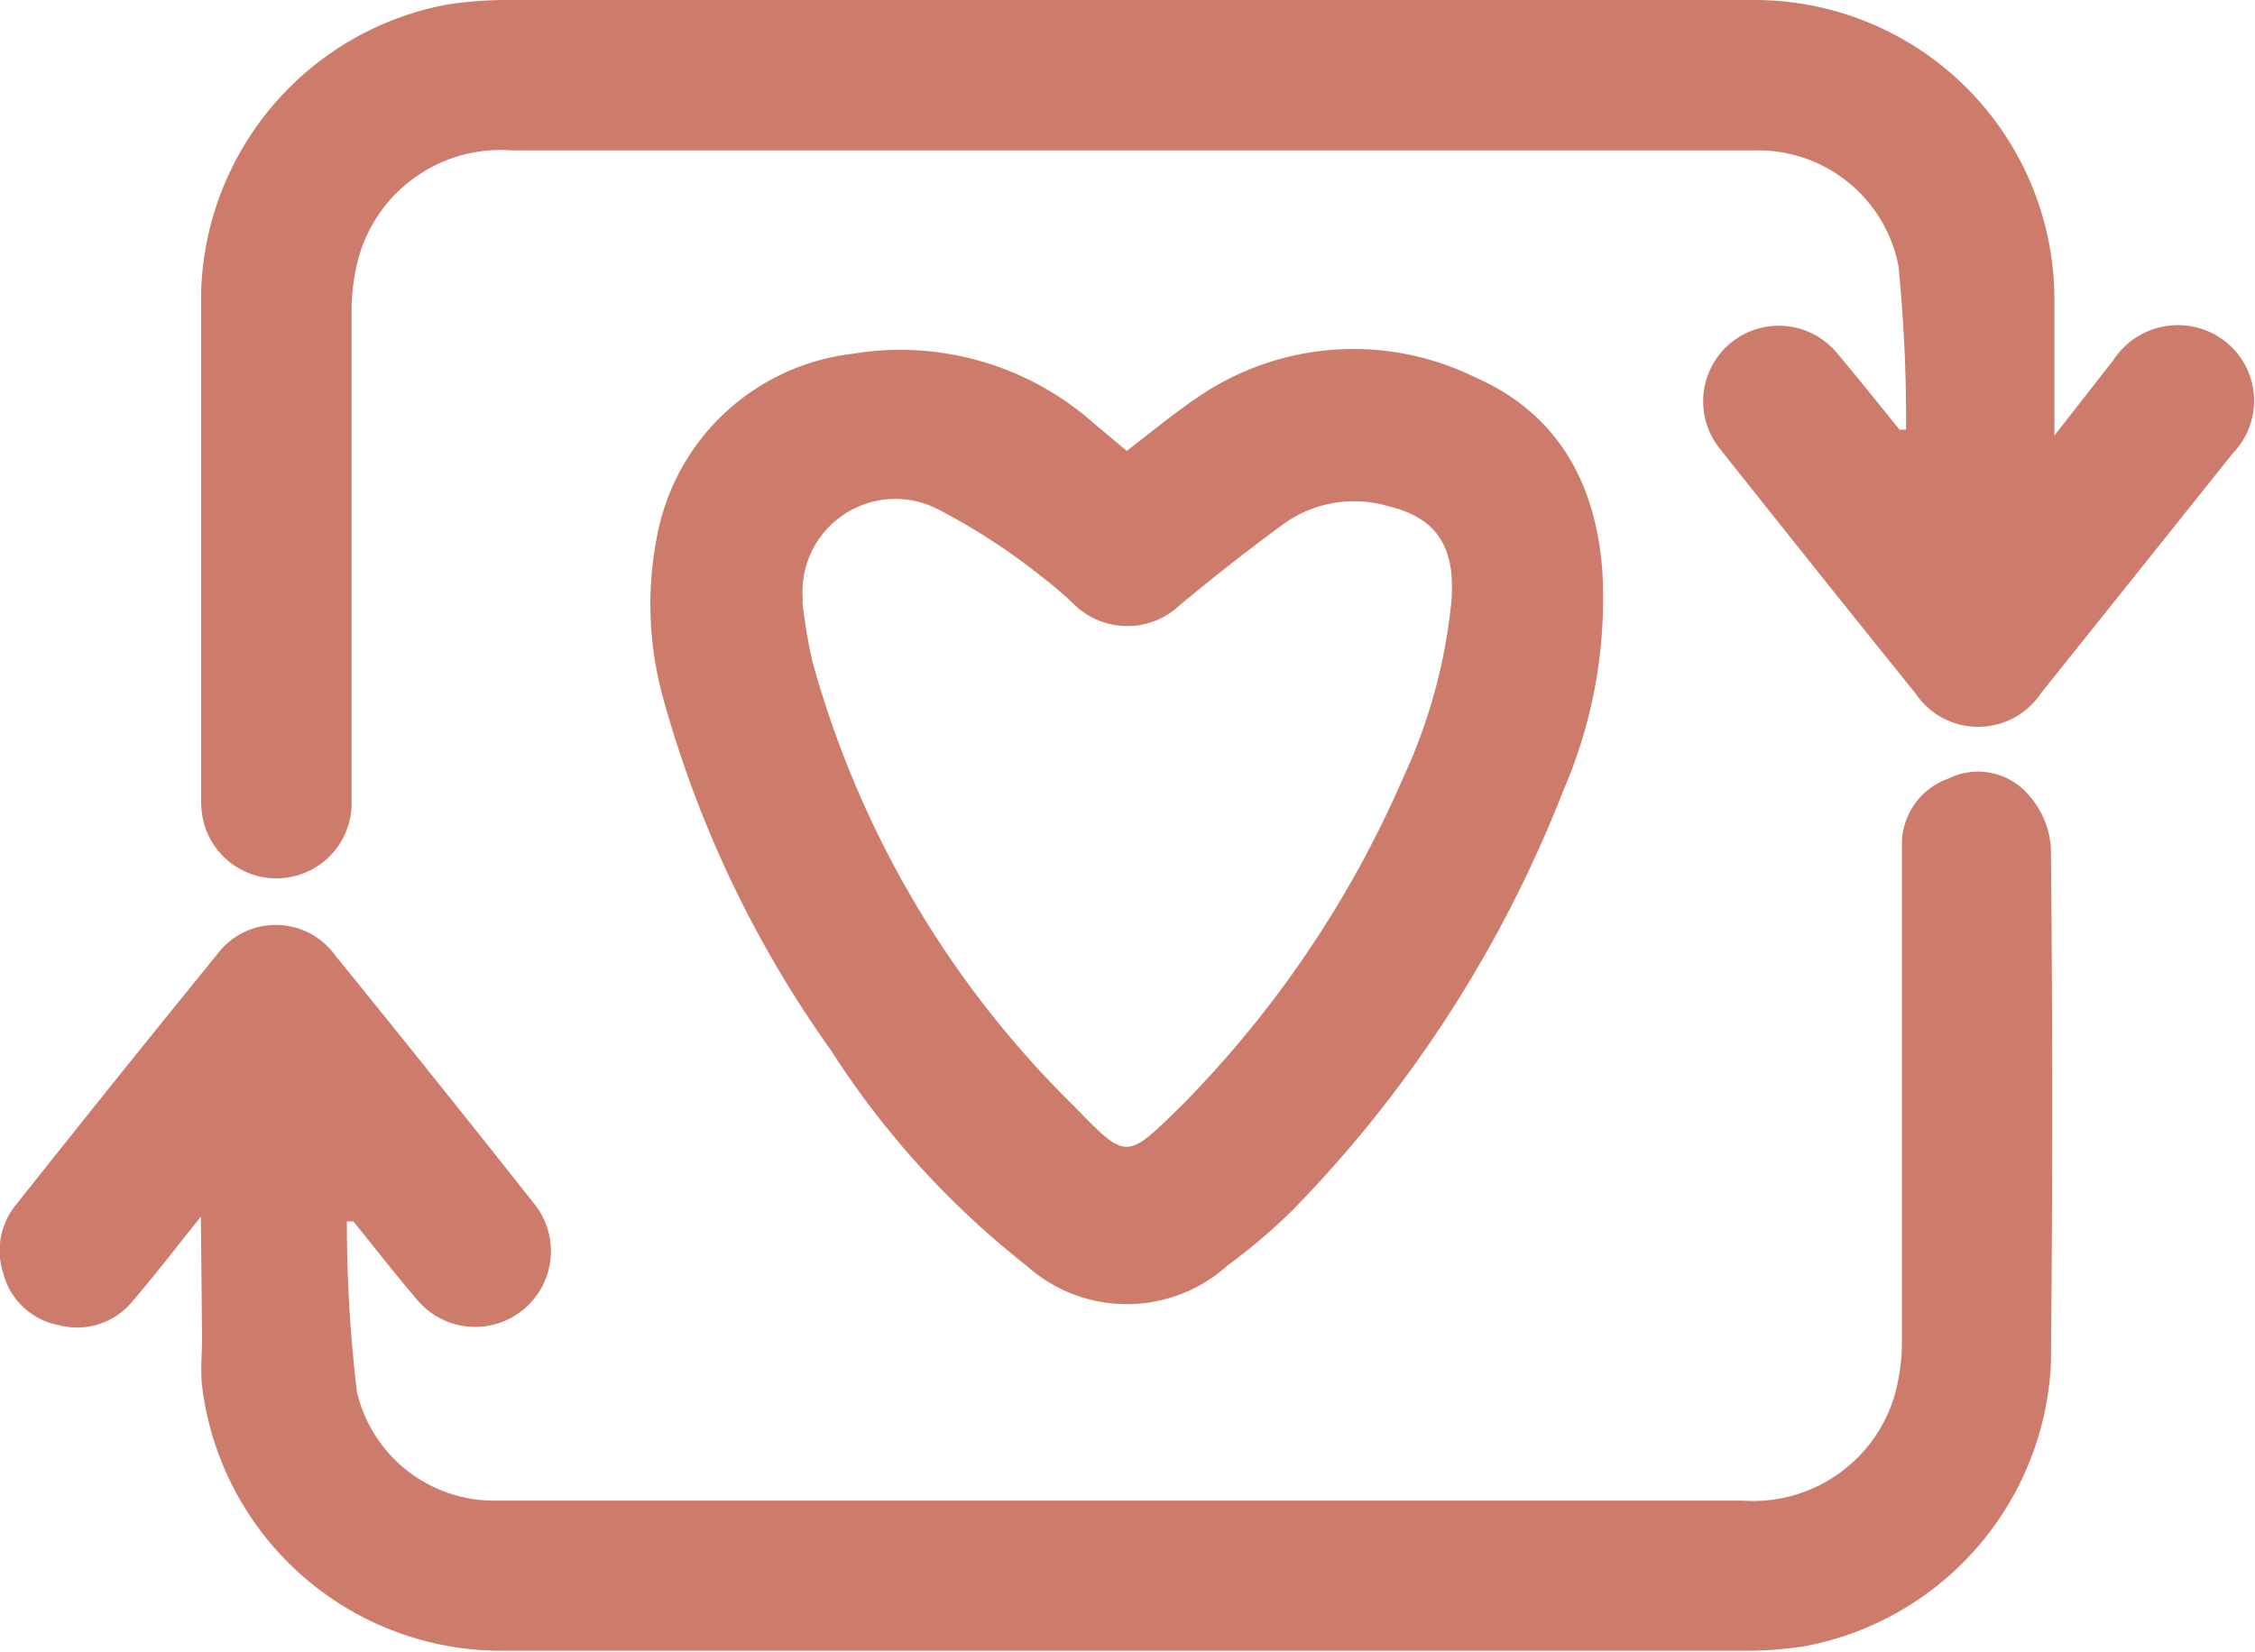
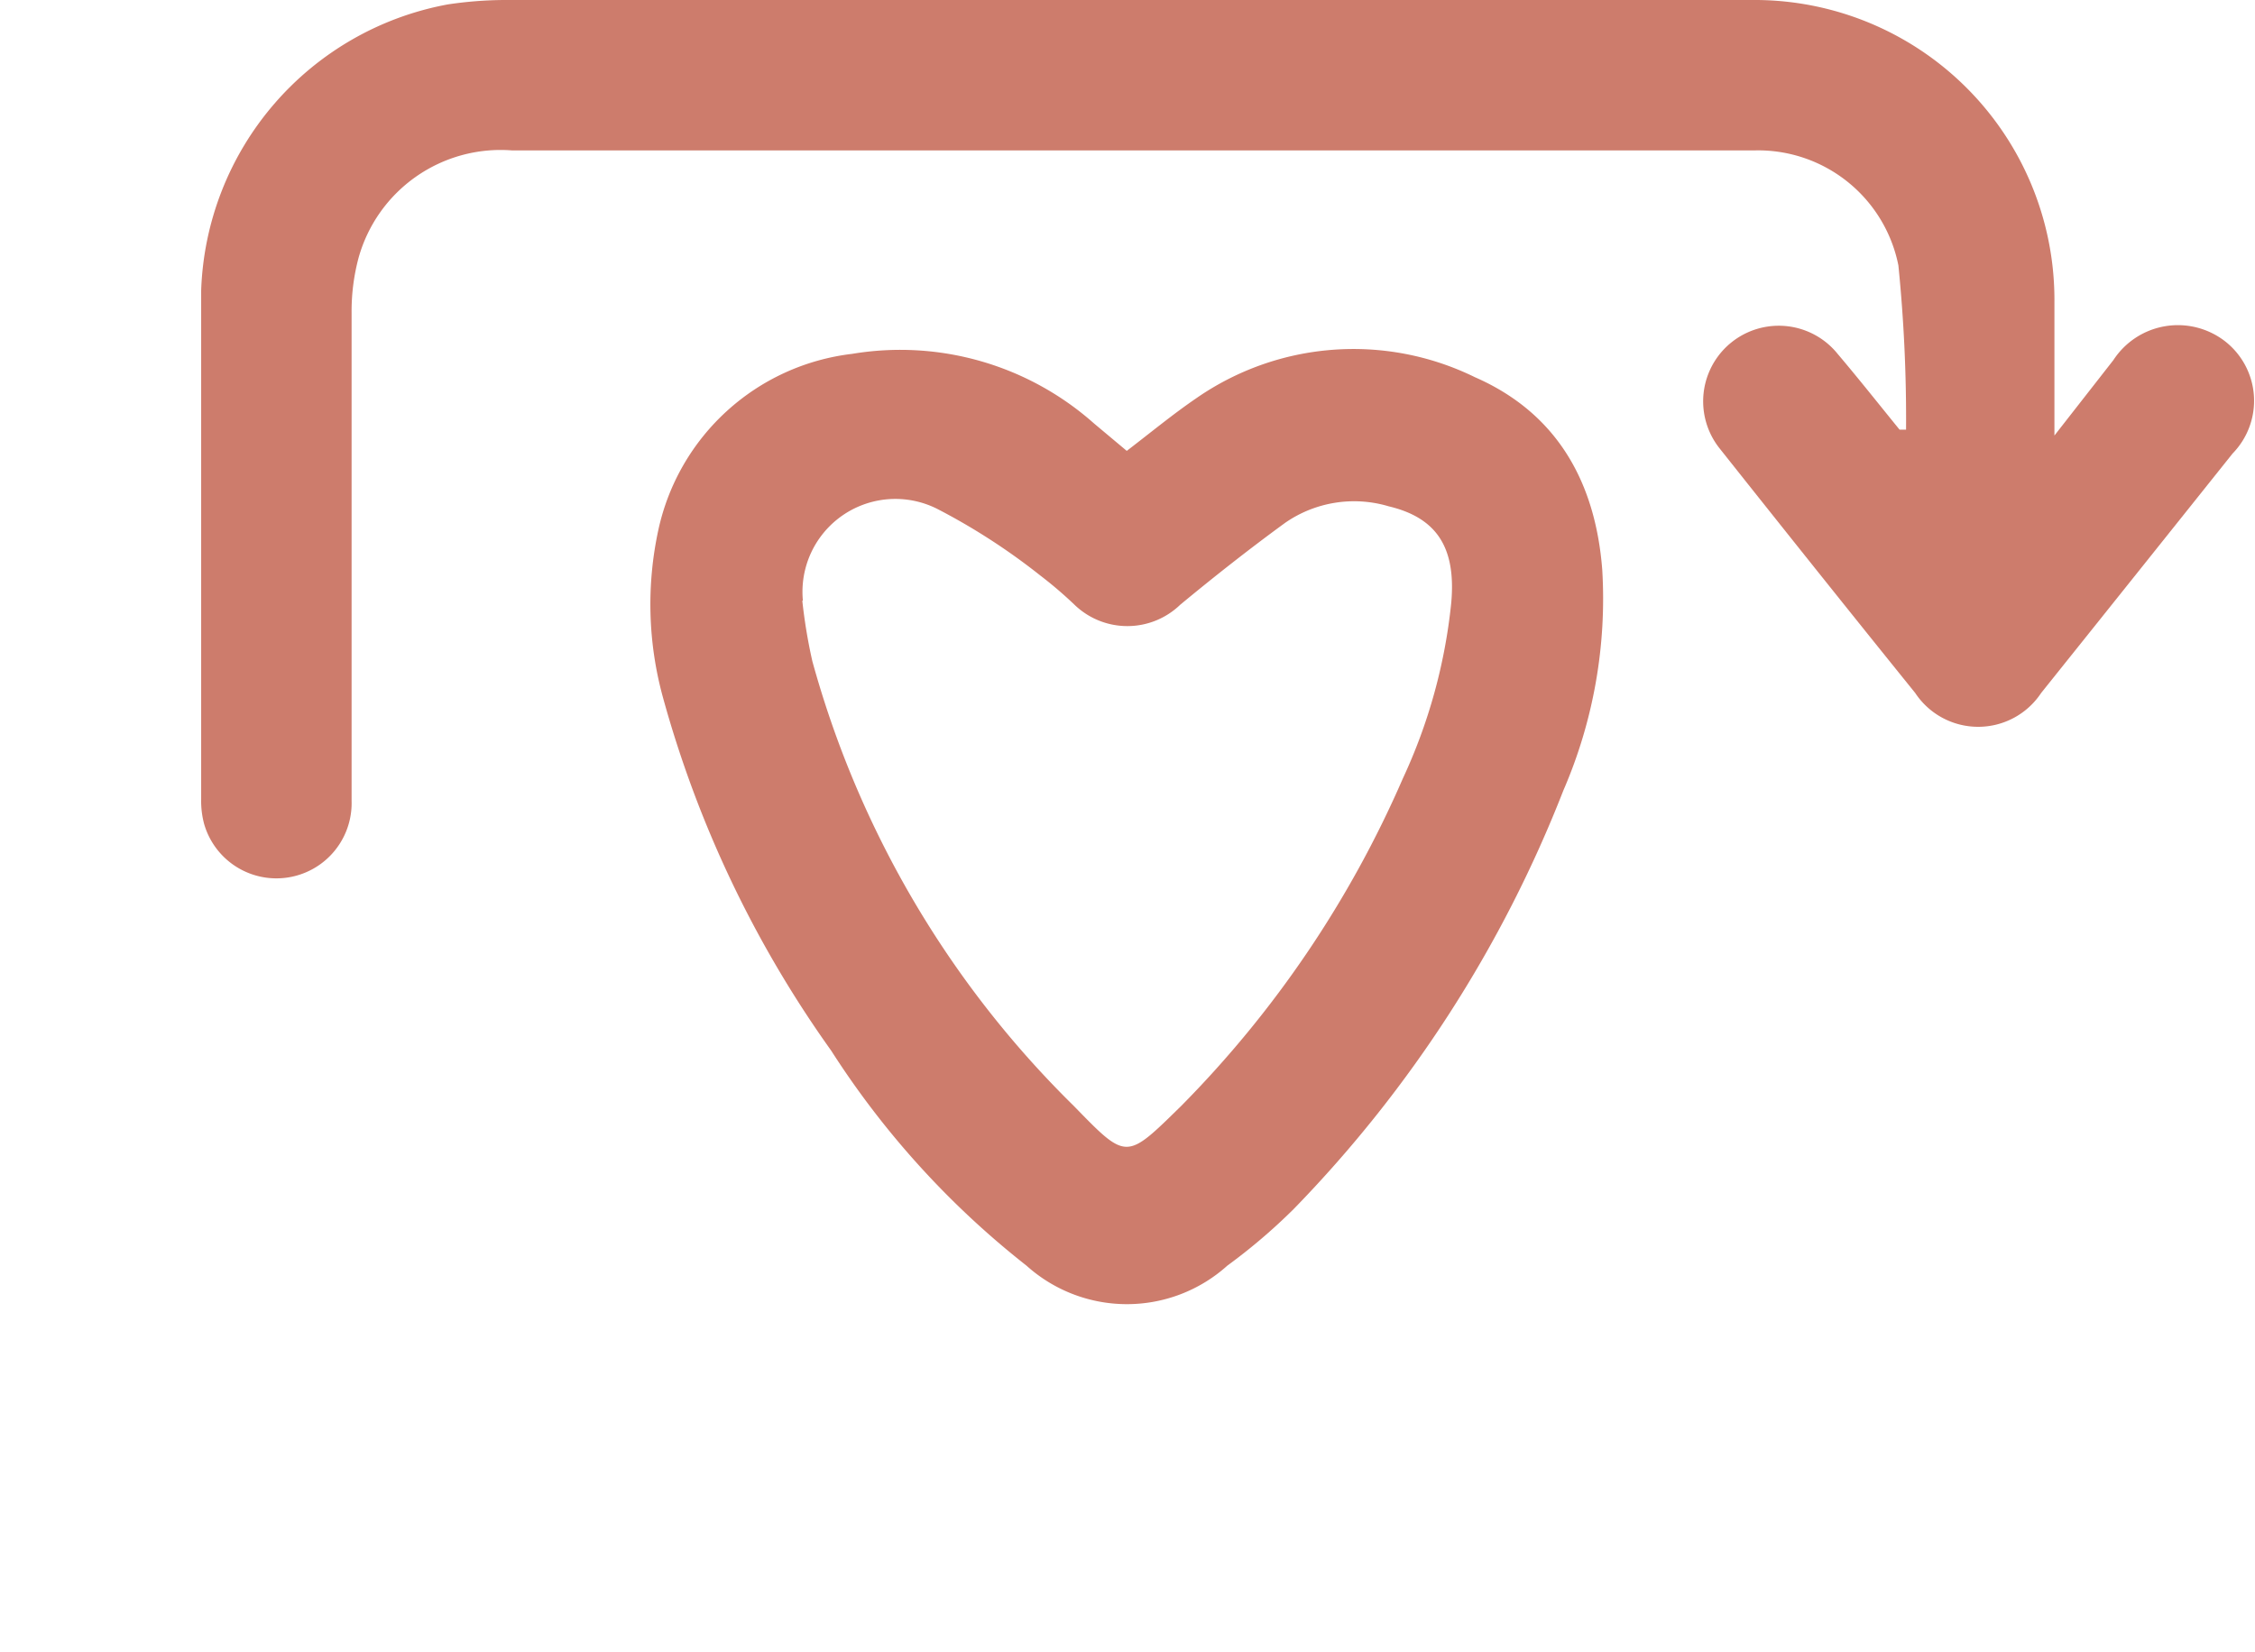
<svg xmlns="http://www.w3.org/2000/svg" viewBox="0 0 76.45 56.02">
  <defs>
    <style>.cls-1{fill:#cd7c6c;}</style>
  </defs>
  <g id="Слой_2" data-name="Слой 2">
    <g id="Слой_1-2" data-name="Слой 1">
      <path class="cls-1" d="M69.65,14.77l2-2.56a2.61,2.61,0,0,1,3.78-.64,2.56,2.56,0,0,1,.26,3.81q-3.24,4.06-6.49,8.12a2.56,2.56,0,0,1-4.27,0c-2.22-2.75-4.43-5.52-6.62-8.28A2.56,2.56,0,1,1,62.3,12c.72.85,1.4,1.71,2.1,2.57l.22,0A51.94,51.94,0,0,0,64.36,9,4.85,4.85,0,0,0,59.51,5.1c-1.11,0-2.21,0-3.32,0H17.35a5,5,0,0,0-5.19,3.63,7,7,0,0,0-.24,1.88c0,5.52,0,11,0,16.55a2.55,2.55,0,0,1-5,.78,3,3,0,0,1-.1-.84c0-5.75,0-11.5,0-17.25A10.22,10.22,0,0,1,15.18.15,13.39,13.39,0,0,1,17.08,0h42.3A10.17,10.17,0,0,1,69.65,10.26Z" />
-       <path class="cls-1" d="M6.81,41.26c-.86,1.07-1.57,2-2.31,2.86A2.42,2.42,0,0,1,2,44.94a2.4,2.4,0,0,1-1.9-1.8,2.45,2.45,0,0,1,.43-2.27C2.81,38,5.06,35.19,7.35,32.38a2.48,2.48,0,0,1,4,0q3.4,4.19,6.76,8.44a2.56,2.56,0,1,1-4,3.22c-.73-.85-1.42-1.75-2.13-2.62l-.22,0a48.22,48.22,0,0,0,.34,5.78,4.78,4.78,0,0,0,4.7,3.69h42.3a5,5,0,0,0,5.16-3.67,6.9,6.9,0,0,0,.22-1.81c0-5.56,0-11.13,0-16.69a2.36,2.36,0,0,1,1.56-2.31,2.26,2.26,0,0,1,2.72.53,3,3,0,0,1,.77,1.81q.09,8.76,0,17.53a10.25,10.25,0,0,1-8.36,9.55,13.28,13.28,0,0,1-1.9.15H17.08A10.22,10.22,0,0,1,6.85,47c-.06-.54,0-1.08,0-1.63Z" />
      <path class="cls-1" d="M38.2,15.29c.81-.62,1.56-1.24,2.35-1.78A9.34,9.34,0,0,1,50,12.79c2.79,1.22,4.09,3.56,4.32,6.53A16.36,16.36,0,0,1,53,26.81,42.5,42.5,0,0,1,43.86,41a19.65,19.65,0,0,1-2.25,1.92,5.09,5.09,0,0,1-6.81,0,29.47,29.47,0,0,1-6.62-7.29,37.89,37.89,0,0,1-5.71-12,11.91,11.91,0,0,1-.15-5.66A7.64,7.64,0,0,1,28.89,12a9.89,9.89,0,0,1,8.2,2.36Zm-11,5.08a18,18,0,0,0,.34,2.05,33.64,33.64,0,0,0,8.87,15.09c1.8,1.85,1.76,1.83,3.63,0a36.42,36.42,0,0,0,7.52-11.11,18.55,18.55,0,0,0,1.64-5.95c.17-1.87-.48-2.89-2.12-3.28a4.1,4.1,0,0,0-3.51.56c-1.22.89-2.4,1.82-3.56,2.78a2.58,2.58,0,0,1-3.58,0,14,14,0,0,0-1.17-1,21.51,21.51,0,0,0-3.48-2.25A3.15,3.15,0,0,0,27.22,20.37Z" />
    </g>
  </g>
</svg>